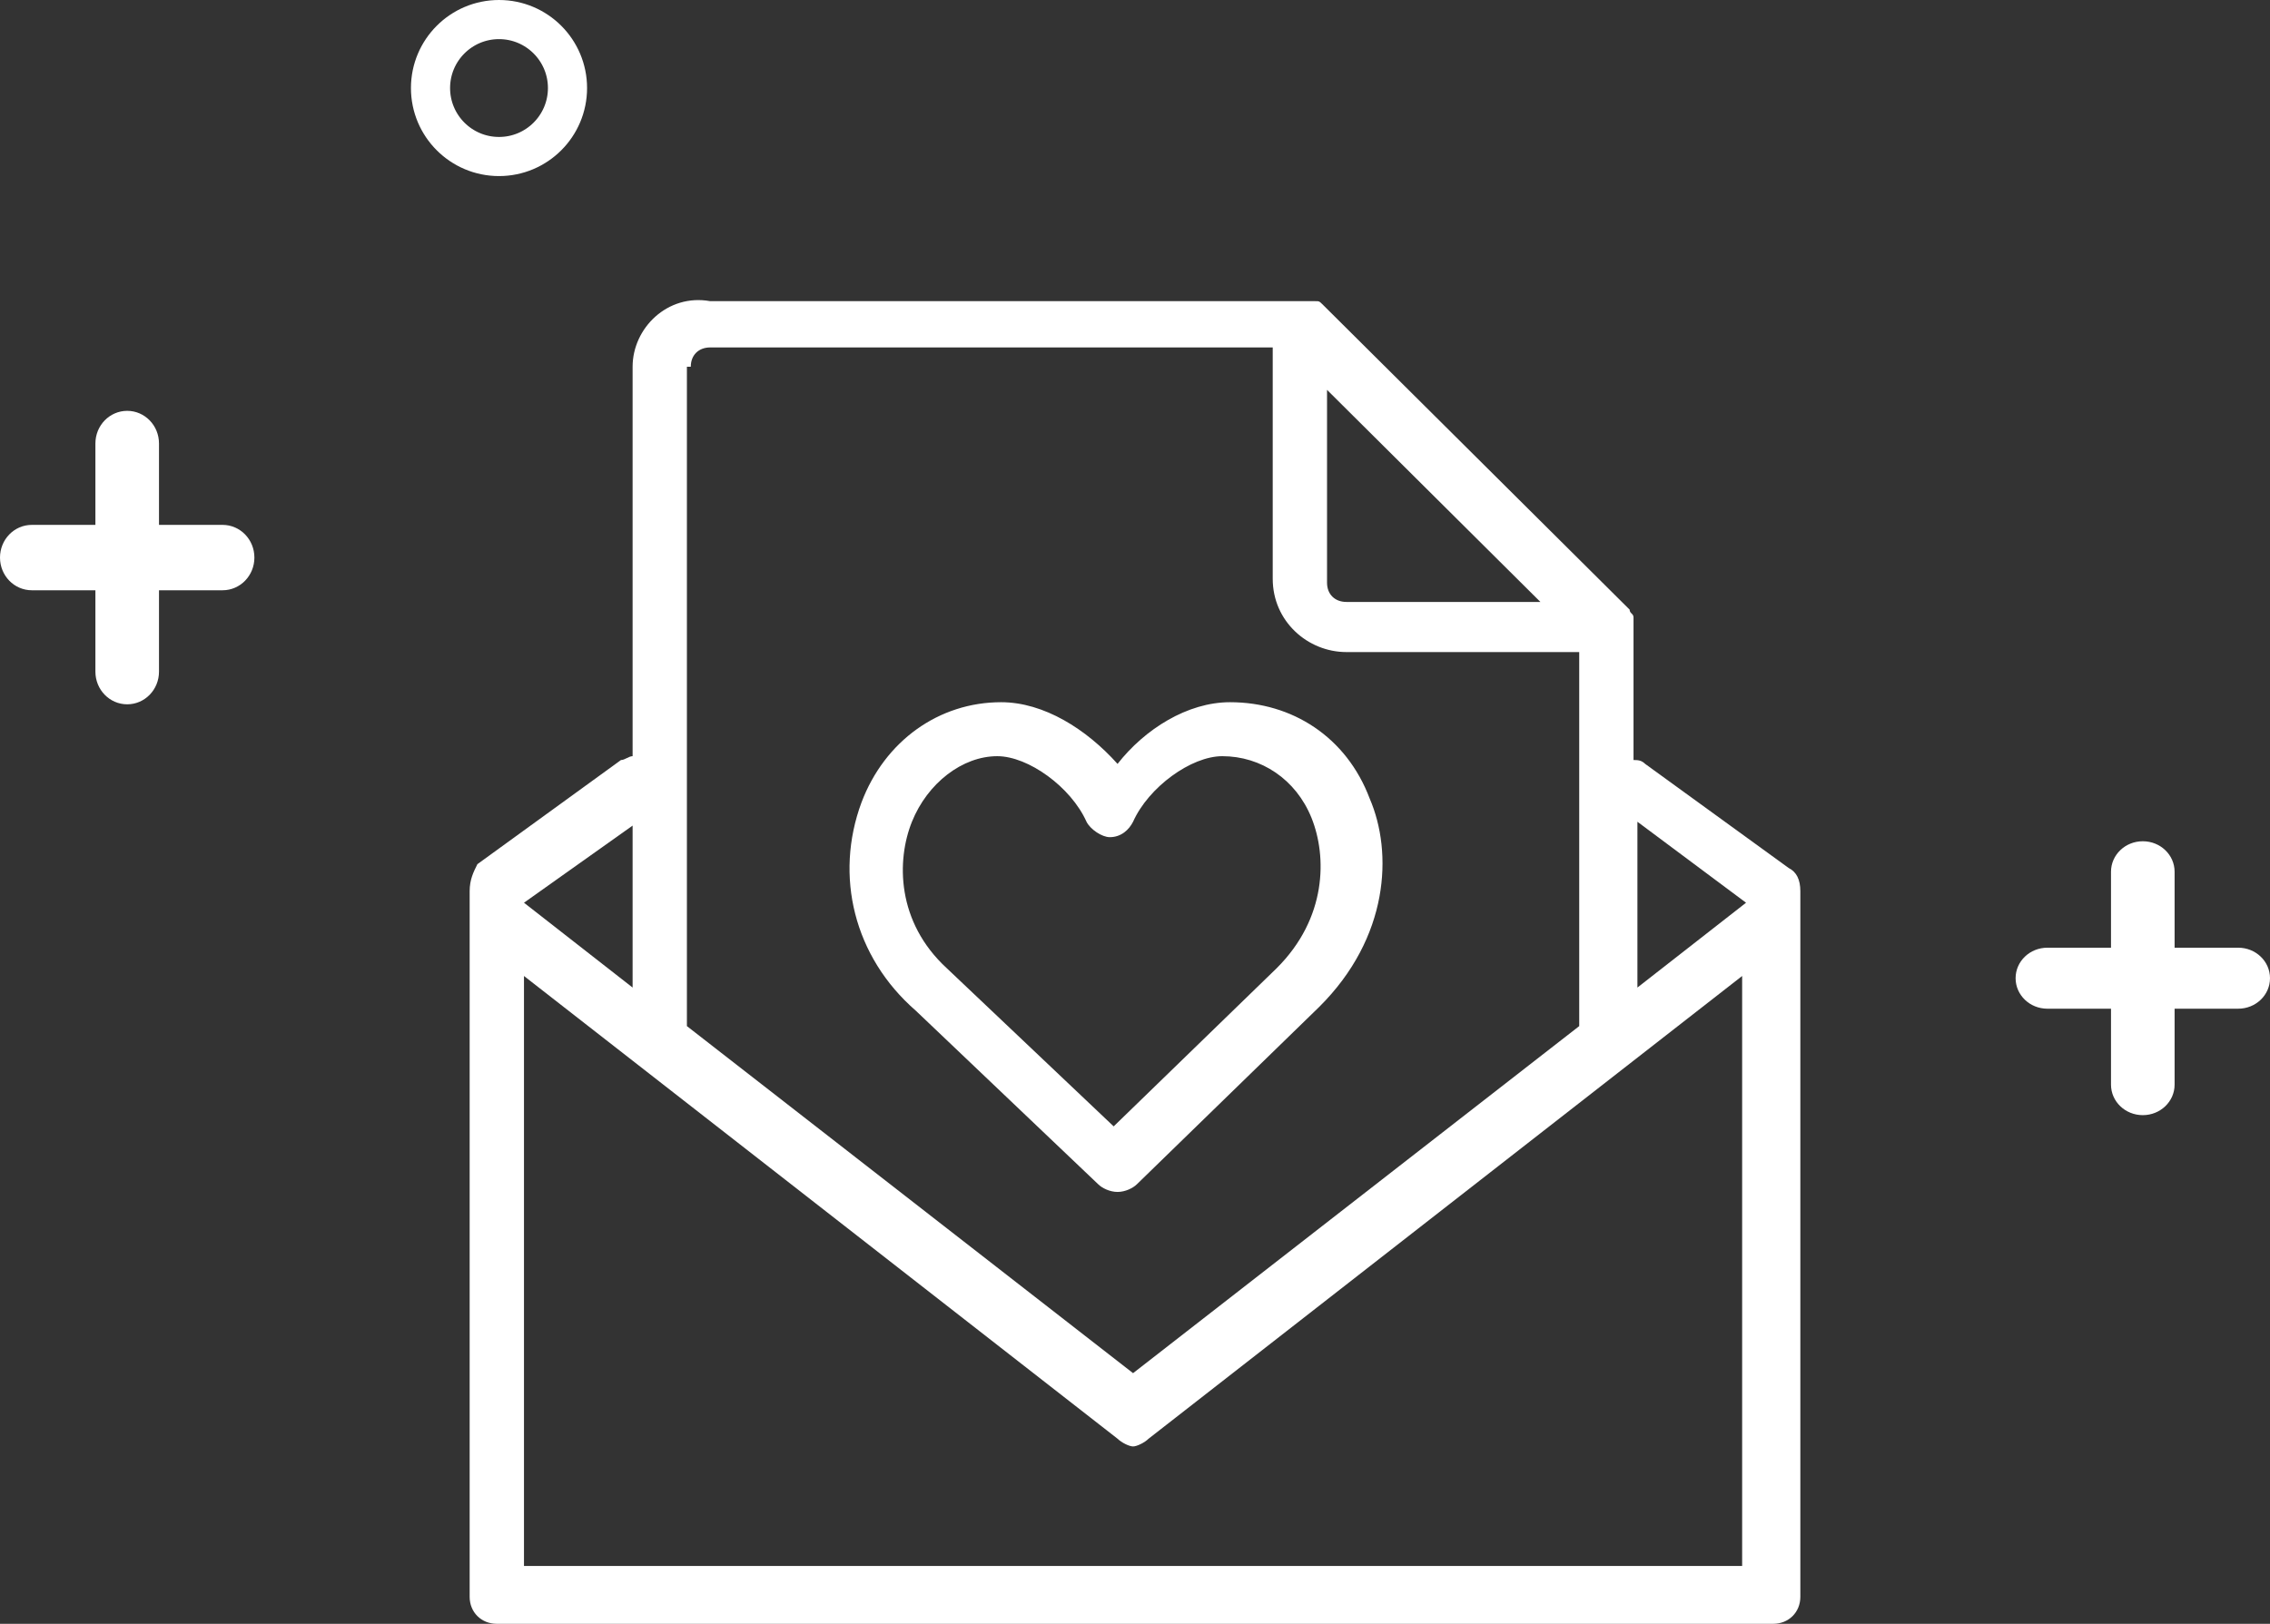
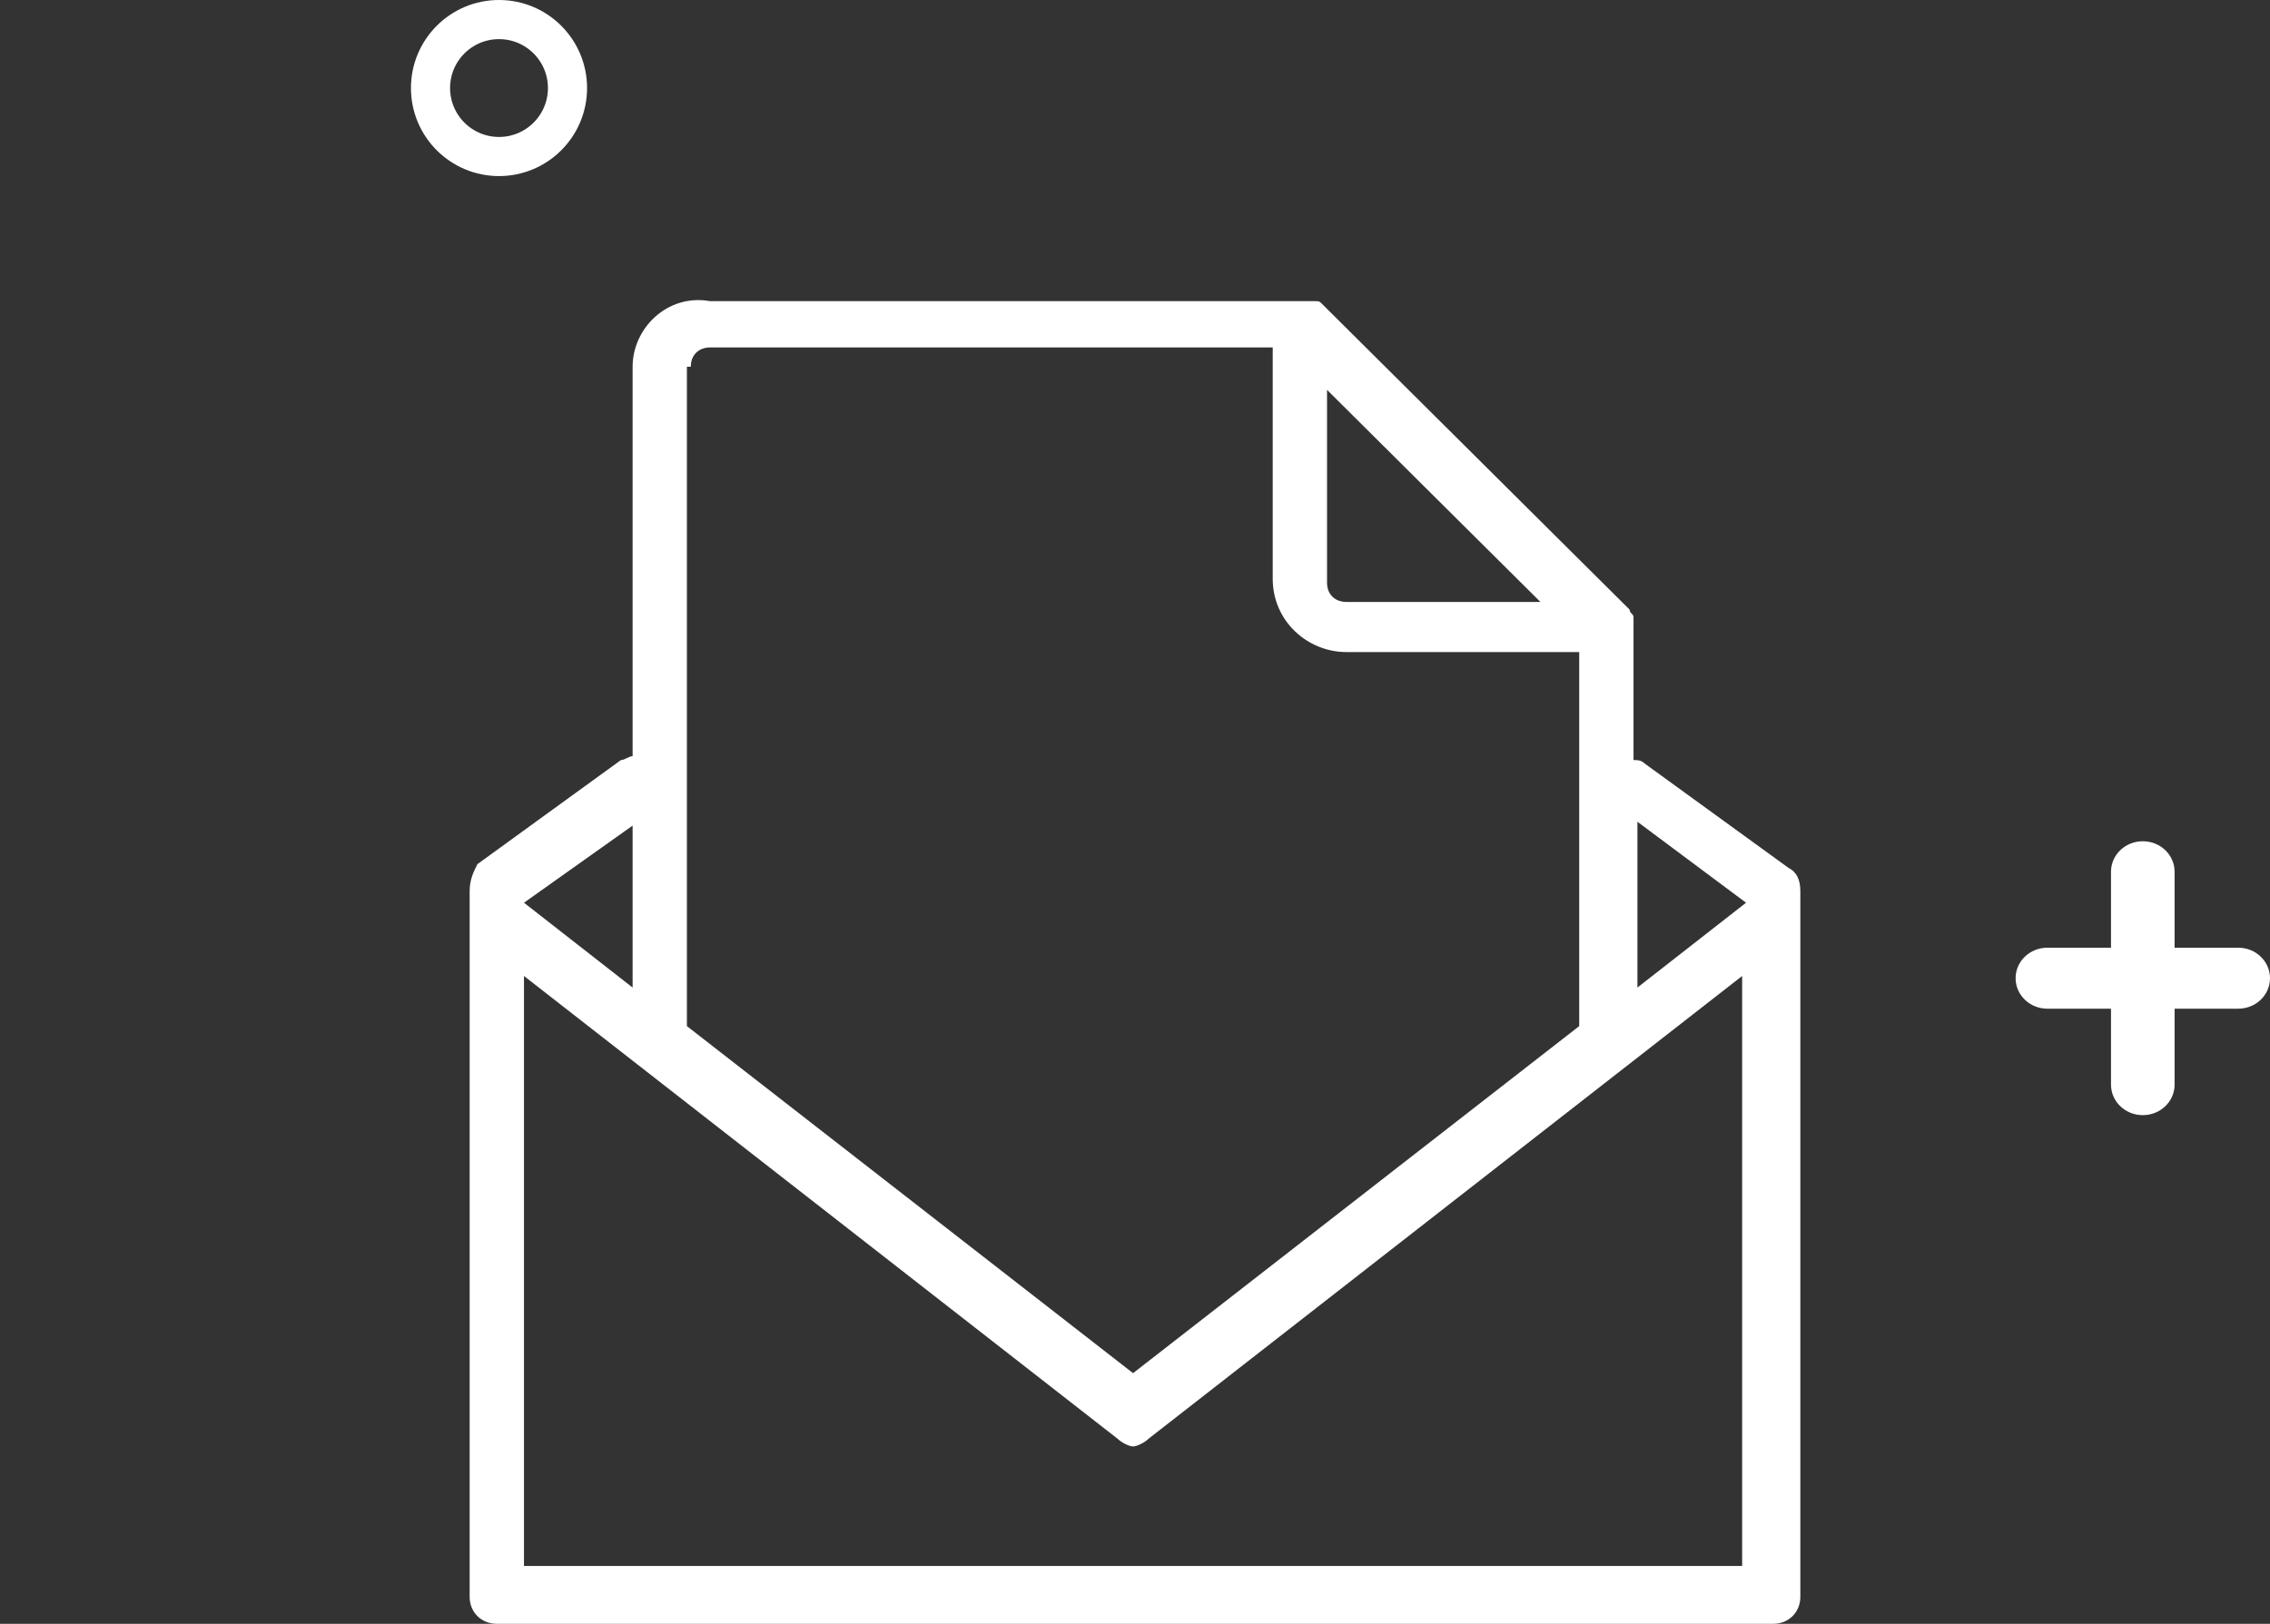
<svg xmlns="http://www.w3.org/2000/svg" width="116" height="83" viewBox="0 0 116 83" fill="none">
  <rect x="0" y="0" width="116" height="83" fill="#333333" stroke="none" />
  <g clip-path="url(#clip0)">
-     <path d="M56.117 60.53C56.315 60.727 56.711 60.925 57.108 60.925C57.504 60.925 57.901 60.727 58.099 60.53L67.417 51.464C70.985 47.916 71.184 43.58 69.994 40.82C68.805 37.666 66.029 35.893 62.857 35.893C60.676 35.893 58.496 37.272 57.108 39.046C55.522 37.272 53.341 35.893 51.16 35.893C47.988 35.893 45.213 37.864 44.023 41.017C42.636 44.762 43.627 48.901 46.799 51.661L56.117 60.53ZM46.601 42.003C47.394 40.032 49.178 38.652 50.962 38.652C52.548 38.652 54.729 40.229 55.522 42.003C55.72 42.397 56.315 42.791 56.711 42.791C57.306 42.791 57.703 42.397 57.901 42.003C58.694 40.229 60.875 38.652 62.461 38.652C64.443 38.652 66.227 39.835 67.02 41.806C67.813 43.777 67.813 46.93 65.236 49.493L56.91 57.574L48.385 49.493C45.808 47.127 45.808 43.974 46.601 42.003Z" fill="white" />
    <path d="M91.405 44.368L84.07 39.046C83.872 38.849 83.674 38.849 83.475 38.849V32.148C83.475 31.951 83.475 31.951 83.475 31.754C83.475 31.754 83.475 31.754 83.475 31.556C83.475 31.359 83.277 31.359 83.277 31.162L67.615 15.591C67.417 15.394 67.417 15.394 67.219 15.394C67.219 15.394 67.219 15.394 67.02 15.394C66.822 15.394 66.822 15.394 66.624 15.394H36.291C34.111 15 32.327 16.774 32.327 18.745V38.652C32.128 38.652 31.93 38.849 31.732 38.849L24.396 44.171C24.198 44.565 24 44.959 24 45.551V81.62C24 82.409 24.595 83 25.388 83H90.612C91.405 83 92 82.409 92 81.62V45.551C92 44.959 91.802 44.565 91.405 44.368ZM89.225 46.142L83.674 50.478V42.003L89.225 46.142ZM67.813 19.927L78.717 30.768H68.805C68.21 30.768 67.813 30.374 67.813 29.783V19.927ZM35.3 18.745C35.3 18.154 35.697 17.759 36.291 17.759H65.038V29.585C65.038 31.754 66.822 33.33 68.805 33.33H80.7V52.055C80.7 52.252 80.7 52.449 80.7 52.449L57.901 70.188L35.102 52.449V52.252V18.745H35.3ZM32.327 42.2V50.478L26.776 46.142L32.327 42.2ZM26.776 80.043V49.887L57.108 73.539C57.306 73.736 57.703 73.933 57.901 73.933C58.099 73.933 58.496 73.736 58.694 73.539L89.026 49.887V80.043H26.776Z" fill="white" />
  </g>
-   <path d="M1.625 30.171H4.875V34.329C4.875 35.254 5.601 36 6.5 36C7.399 36 8.125 35.254 8.125 34.329V30.171H11.375C12.274 30.171 13 29.424 13 28.5C13 27.576 12.274 26.829 11.375 26.829H8.125V22.671C8.125 21.746 7.399 21 6.5 21C5.601 21 4.875 21.746 4.875 22.671V26.829H1.625C0.726 26.829 0 27.576 0 28.5C0 29.424 0.726 30.171 1.625 30.171Z" fill="white" />
  <path d="M104.625 51.559H107.875V55.441C107.875 56.303 108.601 57 109.5 57C110.399 57 111.125 56.303 111.125 55.441V51.559H114.375C115.274 51.559 116 50.863 116 50C116 49.137 115.274 48.441 114.375 48.441H111.125V44.559C111.125 43.697 110.399 43 109.5 43C108.601 43 107.875 43.697 107.875 44.559V48.441H104.625C103.726 48.441 103 49.137 103 50C103 50.863 103.726 51.559 104.625 51.559Z" fill="white" />
  <circle cx="25.5" cy="4.5" r="3.5" stroke="white" stroke-width="2" />
  <defs>
    <clipPath id="clip0">
      <rect width="68" height="68" fill="white" transform="translate(24 15)" />
    </clipPath>
  </defs>
</svg>